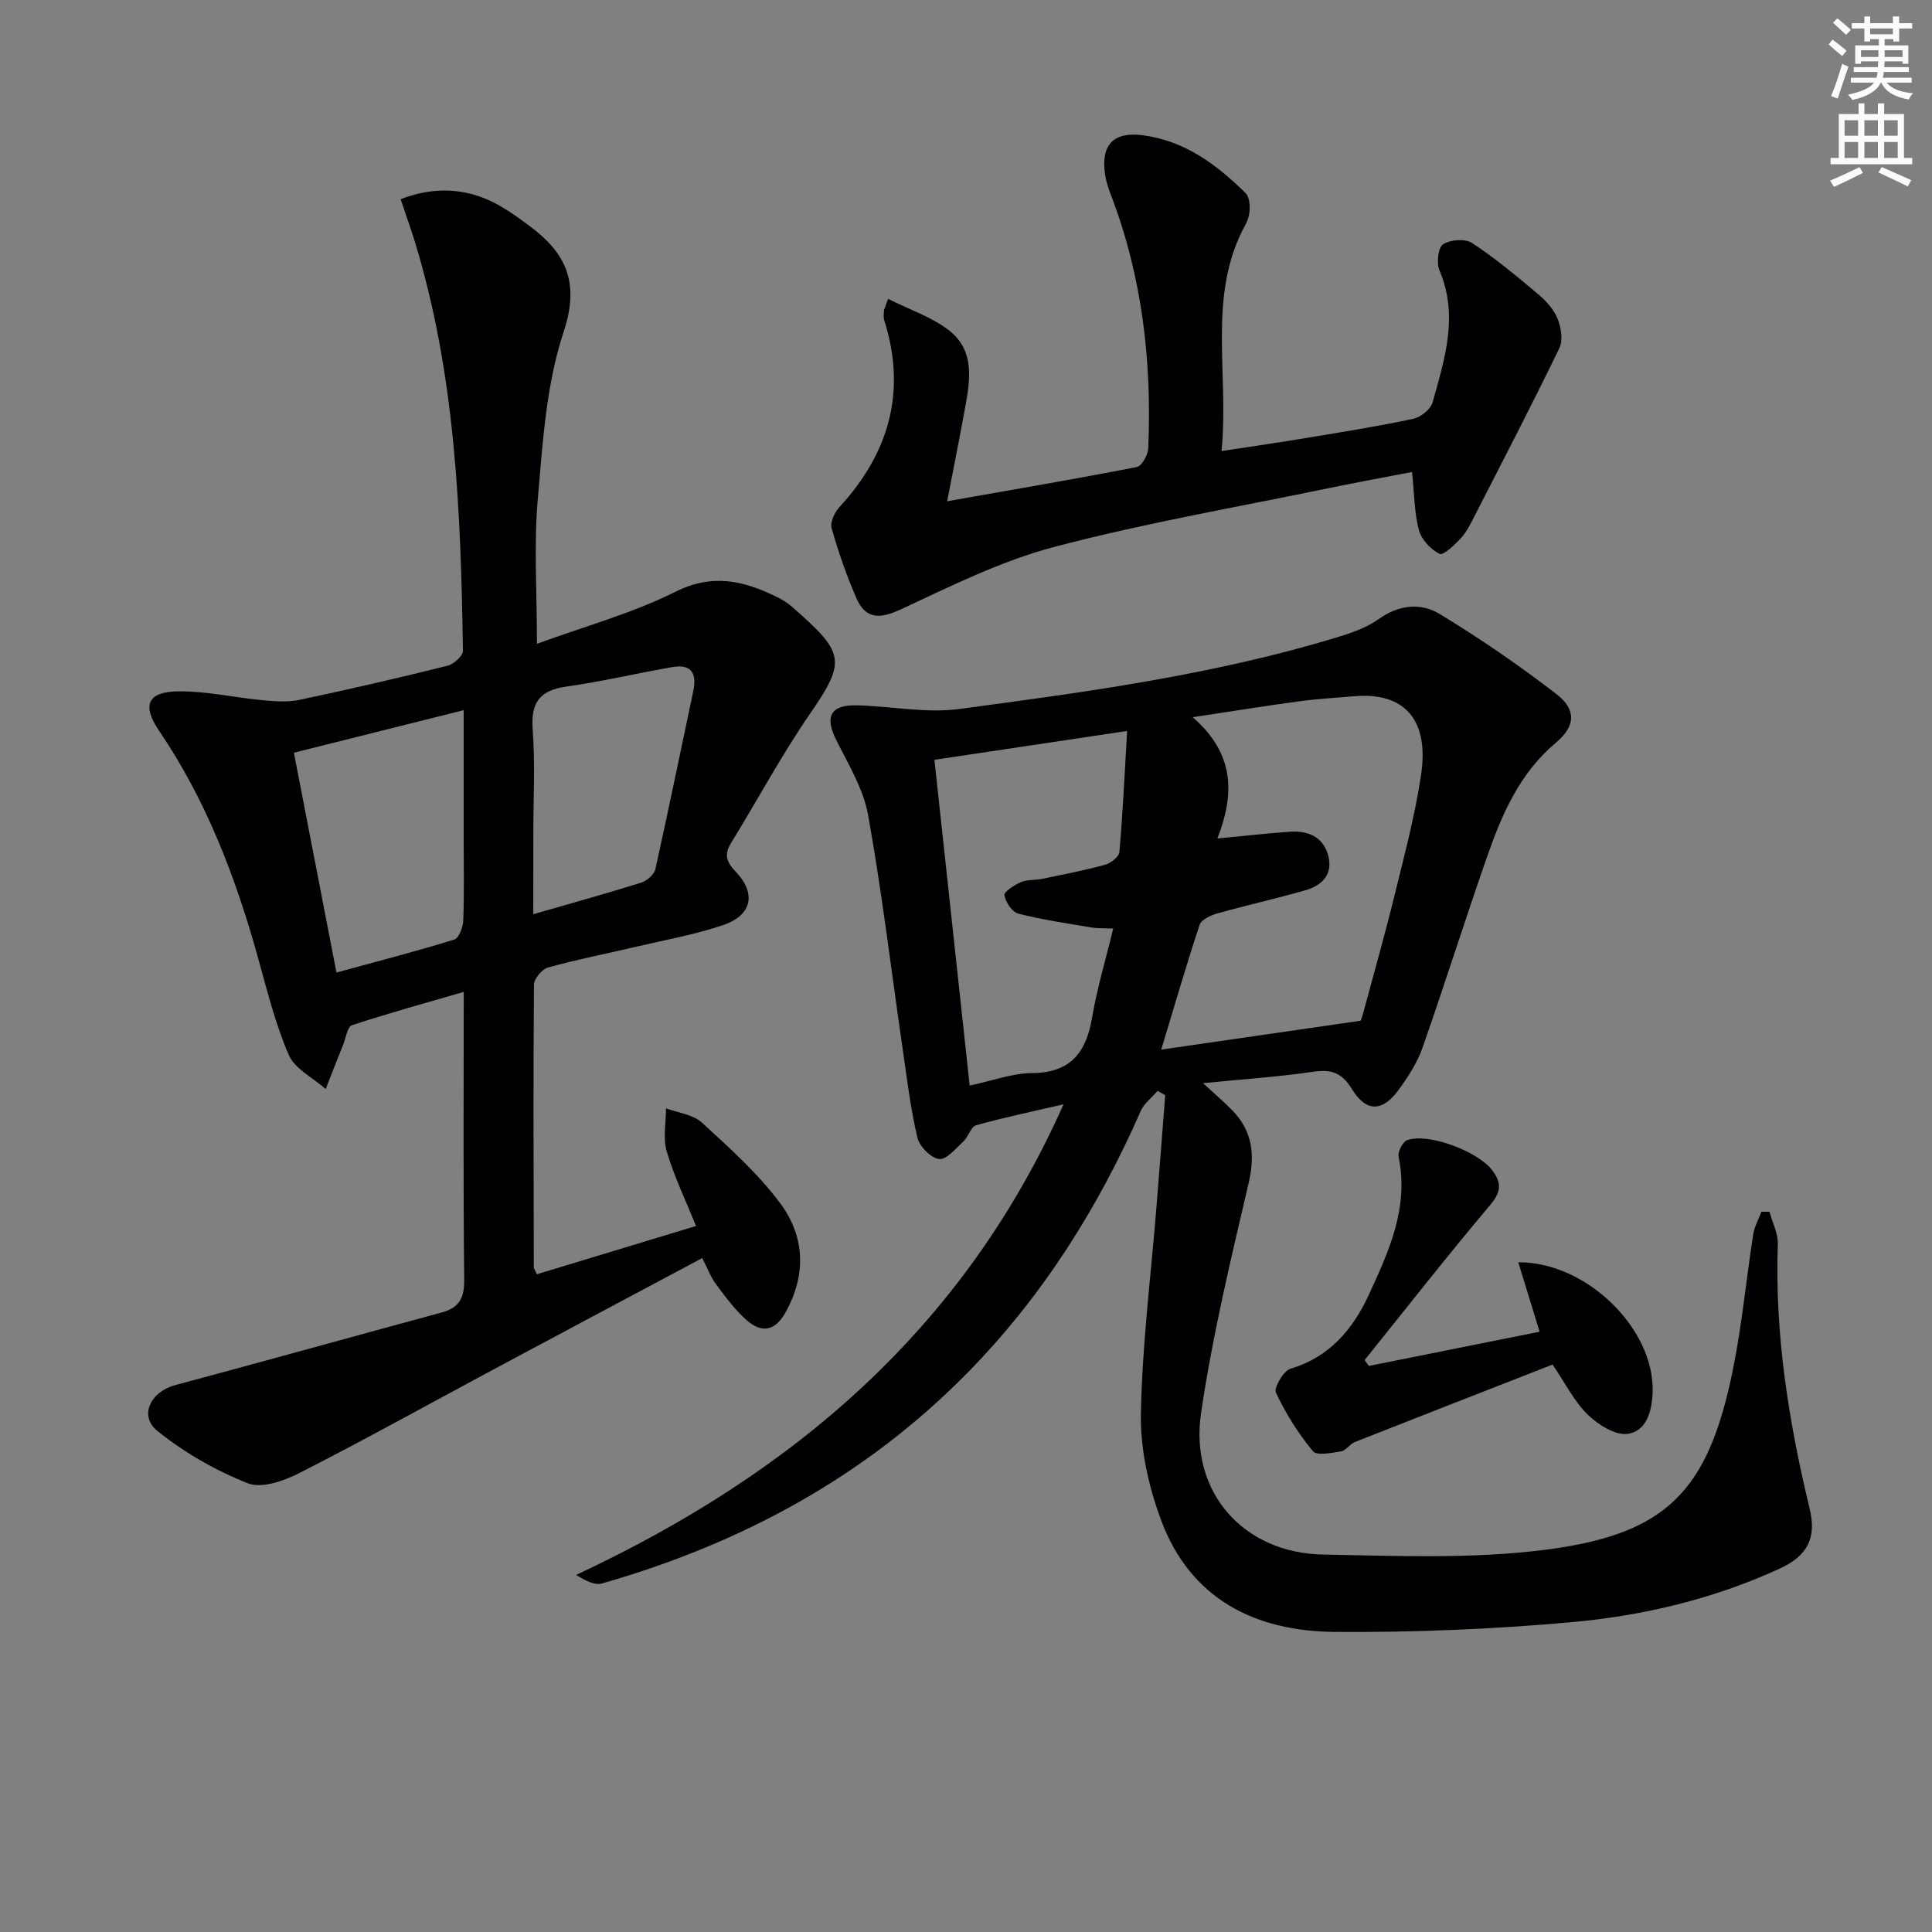
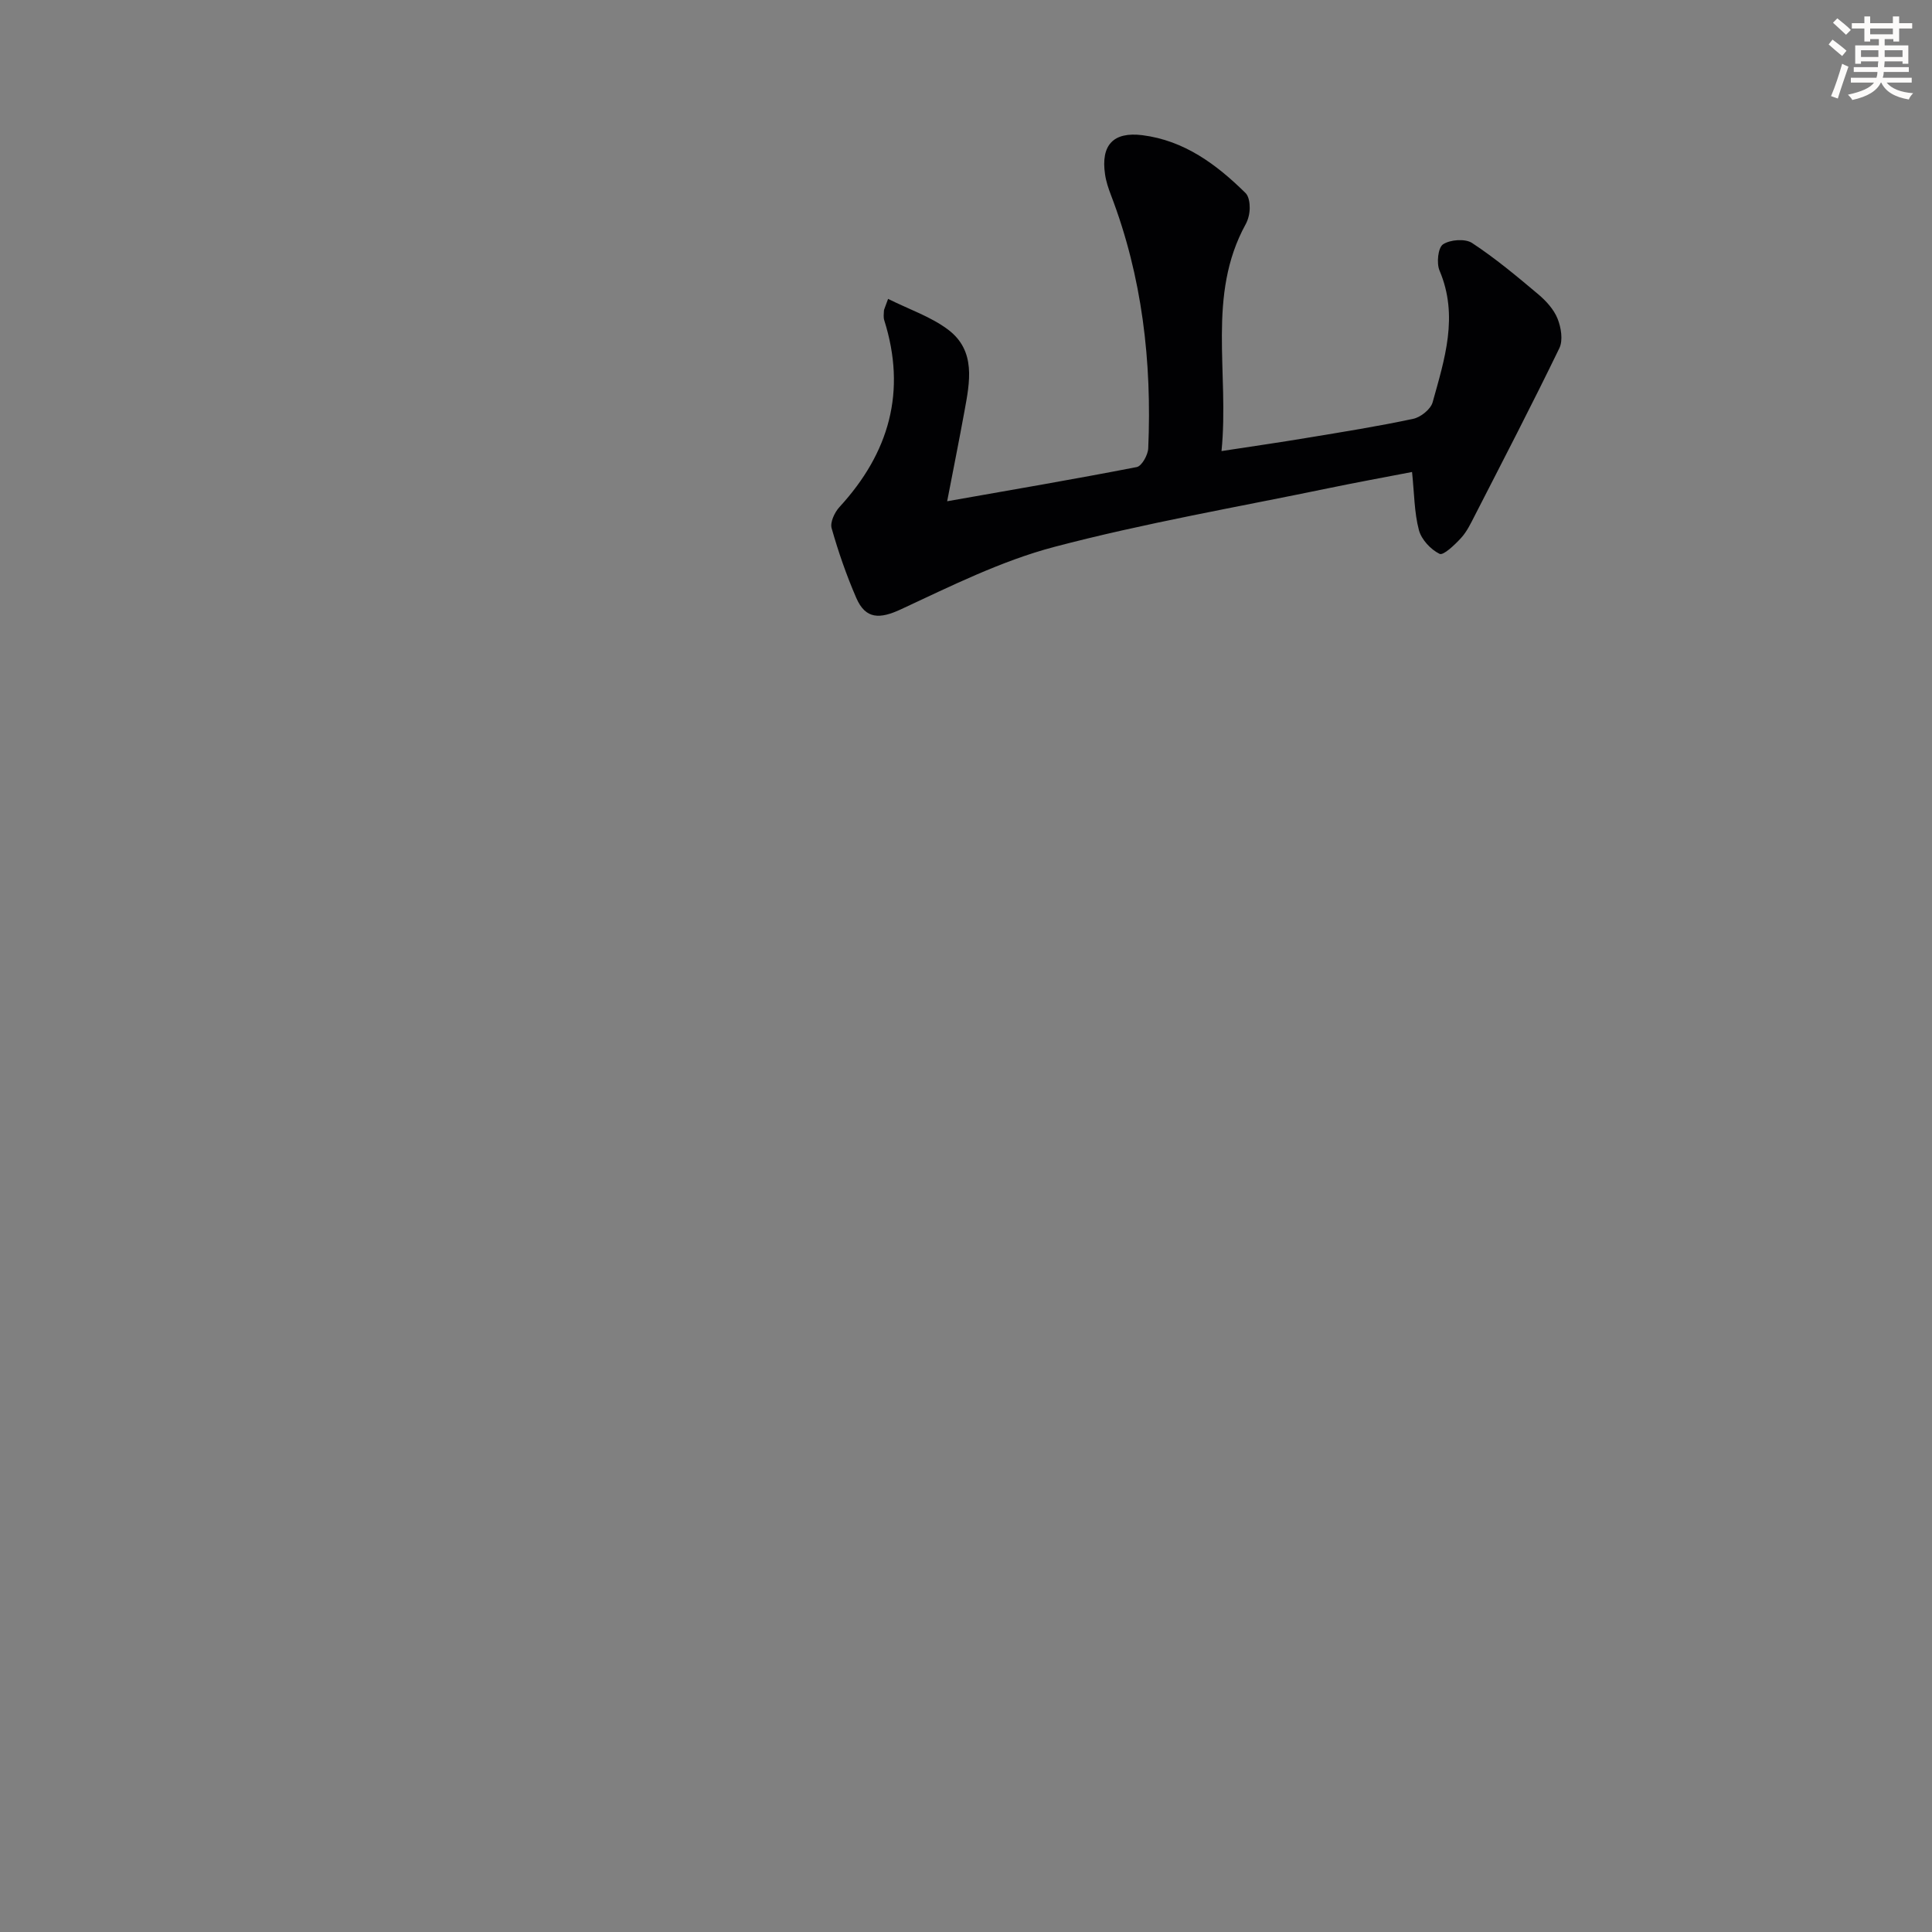
<svg xmlns="http://www.w3.org/2000/svg" enable-background="new 0 0 400 400" viewBox="0 0 400 400">
  <rect x="0" y="0" width="400" height="400" fill="#808080" stroke="none" />
  <path d="m378.6 9.2.8-1c.9.7 1.9 1.4 2.9 2.3l-.9 1.1c-1.1-.9-2-1.7-2.8-2.4zm.5 10.7c.9-2.1 1.6-4.3 2.3-6.7.4.2.8.4 1.3.6-.7 2.1-1.5 4.3-2.2 6.6zm.4-15.2.9-.9c1 .8 2 1.6 2.8 2.4l-1 1c-1-.9-1.9-1.8-2.7-2.5zm12.5-1.3h1.2v1.4h2.7v1.1h-2.7v2.7h-1.2v-.5h-1.8v1.3h4.9v3.8h-1.2v-.5h-3.7c0 .4-.1.9-.1 1.2h5.1v1h-5.2c0 .5-.1.9-.2 1.2h6v1h-5.2c1.1 1.3 2.9 2 5.5 2.2-.4.4-.7.8-.9 1.3-2.9-.5-4.8-1.6-5.7-3.5h-.1c-.8 1.7-2.7 2.9-5.9 3.6-.2-.4-.6-.8-.9-1.1 2.8-.6 4.6-1.4 5.4-2.5h-4.8v-1h5.3c.1-.3.2-.7.2-1.2h-4.9v-1h5c0-.4 0-.8.1-1.2h-3.6v.5h-1.2v-3.8h4.9v-1.3h-1.8v.5h-1.2v-2.7h-2.6v-1.1h2.6v-1.4h1.2v1.4h4.7v-1.4zm-6.7 8.4h3.6c0-.4 0-.9 0-1.4h-3.6zm1.9-4.7h4.7v-1.2h-4.7zm6.7 3.3h-3.7v1.4h3.7z" fill="#fcfbfa" />
-   <path d="m384.7 21.4h1.3v2.2h2.8v-2.2h1.3v2.2h4.1v9.1h1.7v1.3h-16.9v-1.3h1.7v-9.1h4.1v-2.2zm.3 13.2.7 1.2c-1.8.9-3.8 1.9-6 2.9-.2-.4-.5-.8-.8-1.3 2.4-1 4.4-2 6.1-2.8zm-3.1-6.5h2.8v-3.2h-2.8zm0 4.6h2.8v-3.3h-2.8zm4.1-4.6h2.8v-3.2h-2.8zm0 4.6h2.8v-3.3h-2.8zm3.6 1.9c2.1.9 4.1 1.8 6.1 2.7l-.7 1.3c-2.2-1.1-4.2-2-6.1-2.9zm3.3-9.7h-2.8v3.2h2.8zm-2.8 7.8h2.8v-3.3h-2.8z" fill="#fcfbfa" />
  <g fill="#010103">
-     <path d="m249.08 224.26c2.61 2.41 4.38 3.91 6 5.56 4.22 4.33 4.82 9.21 3.43 15.15-3.68 15.79-7.51 31.62-9.85 47.64-2.39 16.33 8.79 28.93 25.22 29.24 15.42.29 31.03.95 46.24-1.01 25.09-3.24 33.58-12.23 38.66-37.27 1.88-9.25 2.75-18.7 4.21-28.04.25-1.6 1.12-3.11 1.7-4.66.56.01 1.12.01 1.67.02.6 2.24 1.8 4.49 1.72 6.71-.66 18.61 2.25 36.76 6.59 54.76 1.46 6.07-.4 9.74-6.24 12.42-13.73 6.31-28.33 9.76-43.22 11.09-16.21 1.45-32.55 2.12-48.83 2-16.54-.12-29.99-6.83-36.04-23.27-2.54-6.89-4.26-14.56-4.13-21.84.25-14.25 2.06-28.47 3.21-42.71.63-7.77 1.22-15.54 1.82-23.3-.52-.3-1.04-.6-1.56-.9-1.2 1.39-2.82 2.6-3.52 4.21-8.85 20.15-20.44 38.5-35.91 54.22-21.16 21.5-46.81 35.32-75.62 43.56-1.55.44-3.54-.65-5.35-1.77 44.77-20.92 80.17-50.82 100.91-97.43-6.59 1.53-12.4 2.73-18.09 4.33-1.08.3-1.57 2.34-2.6 3.3-1.58 1.47-3.52 3.87-5.06 3.69-1.7-.19-4.08-2.61-4.51-4.45-1.43-6.1-2.18-12.37-3.08-18.6-2.34-16.06-4.25-32.2-7.12-48.17-.97-5.39-4.06-10.47-6.58-15.49-2.43-4.82-1.27-7.33 4.16-7.22 7.11.15 14.36 1.69 21.29.76 26.3-3.51 52.64-7.07 78.15-14.82 3-.91 6.13-1.97 8.63-3.76 4.19-3.01 8.74-3.48 12.67-1.1 8.35 5.06 16.44 10.62 24.18 16.58 4.17 3.22 4 6.65-.09 10.07-7.51 6.3-11.17 14.79-14.25 23.6-4.6 13.15-8.78 26.46-13.39 39.61-1.08 3.07-2.96 5.96-4.89 8.62-3.33 4.6-6.71 4.78-9.71-.12-2.31-3.77-4.72-4.1-8.58-3.5-7.03 1.02-14.14 1.47-22.24 2.29zm-8.66-6.95c13.83-2 27.32-3.96 41.28-5.98 0 0 .31-.76.52-1.54 2.2-8.16 4.51-16.28 6.52-24.49 2.02-8.21 4.2-16.42 5.46-24.75 1.77-11.61-3.49-17.3-13.84-16.4-3.8.33-7.62.54-11.4 1.05-6.94.94-13.86 2.06-22.03 3.29 8.81 7.64 8.66 16 5.12 25.11 5.46-.52 10.21-1.06 14.98-1.4 3.61-.26 6.74.93 7.88 4.64 1.22 3.97-1.01 6.44-4.63 7.48-6.03 1.72-12.17 3.09-18.22 4.79-1.38.39-3.32 1.27-3.69 2.36-2.75 8.3-5.19 16.72-7.95 25.84zm-39.66 7.44c4.83-1.02 8.85-2.55 12.88-2.58 8.01-.05 11.23-4.23 12.47-11.51 1.03-6.07 2.82-12 4.37-18.41-2.28-.1-3.44-.04-4.55-.23-5.05-.86-10.14-1.59-15.09-2.86-1.28-.33-2.63-2.36-2.89-3.8-.13-.71 2.04-2.13 3.39-2.71 1.32-.57 2.94-.39 4.39-.69 4.36-.9 8.74-1.74 13.03-2.91 1.2-.33 2.92-1.66 3-2.65.71-8.18 1.09-16.4 1.6-25.06-13.94 2.09-26.81 4.01-39.9 5.97 2.46 22.68 4.85 44.73 7.3 67.44z" />
-     <path d="m82.95 41.24c6.1-2.36 12.01-2.41 17.72-.03 3.17 1.32 6.06 3.43 8.85 5.49 7.55 5.57 10.61 11.63 7.19 21.96-3.65 11-4.36 23.11-5.38 34.82-.81 9.38-.16 18.89-.16 29.81 9.72-3.56 19.65-6.27 28.69-10.78 7.66-3.82 14.02-2.29 20.79.99 1.19.58 2.37 1.28 3.36 2.15 10.73 9.45 11.36 11.02 3.74 22.06-5.93 8.6-10.89 17.87-16.37 26.79-1.47 2.39-1.05 3.9.92 5.95 4.36 4.56 3.39 9.05-2.61 11.09-5.78 1.96-11.87 3.04-17.84 4.44-6.13 1.44-12.32 2.64-18.39 4.33-1.25.35-2.9 2.34-2.91 3.58-.16 19.49-.07 38.99-.03 58.48 0 .3.25.6.63 1.45 10.79-3.27 21.66-6.56 32.95-9.99-2.16-5.36-4.54-10.27-6.06-15.43-.81-2.75-.15-5.94-.15-8.93 2.51.94 5.59 1.26 7.42 2.94 5.72 5.25 11.63 10.53 16.23 16.72 5.08 6.83 5.47 14.73 1.1 22.58-2.21 3.97-4.99 4.29-8.03 1.64-2.45-2.14-4.43-4.88-6.4-7.51-1.07-1.42-1.69-3.18-2.82-5.37-14.52 7.74-28.73 15.3-42.92 22.9-13.47 7.22-26.84 14.65-40.45 21.59-3.2 1.63-7.83 3.28-10.71 2.14-6.66-2.64-13.15-6.34-18.72-10.84-3.9-3.14-1.4-8.12 3.67-9.48 18.41-4.94 36.77-10.06 55.17-15.04 3.63-.98 4.72-2.98 4.68-6.78-.22-19.64-.1-39.29-.1-59.6-8.04 2.34-15.65 4.44-23.15 6.9-.93.31-1.24 2.59-1.79 3.97-1.23 3.07-2.43 6.16-3.64 9.24-2.63-2.32-6.39-4.16-7.65-7.07-2.81-6.48-4.51-13.47-6.42-20.32-4.62-16.56-10.68-32.44-20.42-46.77-3.64-5.36-2.36-8.15 4.14-8.18 5.76-.03 11.52 1.3 17.29 1.84 2.56.24 5.25.44 7.72-.09 10.22-2.16 20.4-4.51 30.54-7.04 1.3-.32 3.24-2.06 3.22-3.12-.45-28.61-1.5-57.18-10.01-84.84-.88-2.8-1.87-5.59-2.89-8.64zm-13.29 160.11c8.52-2.33 16.51-4.39 24.39-6.82.96-.3 1.81-2.53 1.86-3.9.21-5.48.09-10.98.09-16.47 0-8.91 0-17.82 0-27.13-12.02 3.01-23.38 5.86-35.15 8.81 2.94 15.16 5.79 29.91 8.81 45.51zm40.75-12.07c8.09-2.34 15.25-4.31 22.34-6.54 1.19-.37 2.69-1.69 2.94-2.81 2.74-12.27 5.24-24.58 7.85-36.88.77-3.64-.41-5.62-4.32-4.94-7.34 1.28-14.61 3-21.97 4.04-5.53.78-7.38 3.32-6.96 8.89.53 7.12.13 14.3.13 21.46-.01 5.43-.01 10.87-.01 16.78z" />
    <path d="m183.87 61.88c4.39 2.19 8.84 3.68 12.4 6.35 5.85 4.39 4.52 10.86 3.4 16.97-1.09 5.98-2.29 11.94-3.57 18.58 13.59-2.4 26.45-4.59 39.25-7.08 1.04-.2 2.32-2.5 2.38-3.88.77-17.94-1.24-35.51-7.71-52.41-.53-1.39-1.02-2.83-1.23-4.3-.9-6.05 1.68-8.88 7.73-8.12 8.68 1.1 15.35 6.05 21.36 11.98.67.66.87 2.05.86 3.1-.01 1.13-.3 2.37-.84 3.36-8.09 14.73-3.37 30.66-5 46.96 6.39-.98 12.04-1.79 17.66-2.73 7.36-1.22 14.75-2.39 22.04-3.95 1.55-.33 3.61-1.98 4.01-3.42 2.48-8.93 5.42-17.88 1.43-27.27-.65-1.53-.32-4.73.72-5.43 1.48-.99 4.59-1.22 6.02-.28 4.81 3.16 9.27 6.89 13.69 10.61 1.63 1.37 3.23 3.13 4 5.04.74 1.83 1.17 4.49.38 6.12-5.64 11.65-11.61 23.14-17.51 34.66-.83 1.62-1.64 3.33-2.84 4.64-1.29 1.4-3.66 3.68-4.45 3.29-1.84-.9-3.76-2.96-4.28-4.92-.96-3.62-.95-7.5-1.42-12.03-5.71 1.1-11.47 2.15-17.21 3.34-19 3.94-38.16 7.24-56.9 12.18-10.95 2.89-21.36 8.1-31.71 12.91-4.36 2.03-7.31 2.1-9.24-2.34-2.03-4.68-3.72-9.54-5.11-14.45-.35-1.23.62-3.29 1.62-4.38 10.3-11.21 13.94-23.92 9.27-38.69-.19-.61-.09-1.32-.06-1.98.02-.27.2-.57.86-2.43z" />
-     <path d="m318.76 275.72c-1.52-4.94-2.94-9.56-4.42-14.38 14.21-.08 28.22 13.84 27.82 26.83-.12 3.88-1.2 8.11-5.14 8.69-2.56.38-6.15-1.88-8.29-3.97-2.79-2.71-4.6-6.42-7.29-10.37-13.52 5.29-27.24 10.63-40.94 16.04-1.04.41-1.81 1.75-2.83 1.92-1.96.32-5.04.96-5.85-.02-3.02-3.68-5.63-7.8-7.65-12.11-.48-1.03 1.56-4.55 3.02-4.98 8.09-2.4 12.9-8.16 16.19-15.26 4.16-9 8.37-18.12 6.18-28.62-.21-1.02.85-3.1 1.77-3.43 4.37-1.58 14.56 2.3 17.54 6.13 2.07 2.67 1.97 4.54-.36 7.31-8.87 10.52-17.35 21.36-25.98 32.09.29.4.59.81.88 1.21 11.73-2.36 23.46-4.71 35.35-7.08z" />
  </g>
</svg>